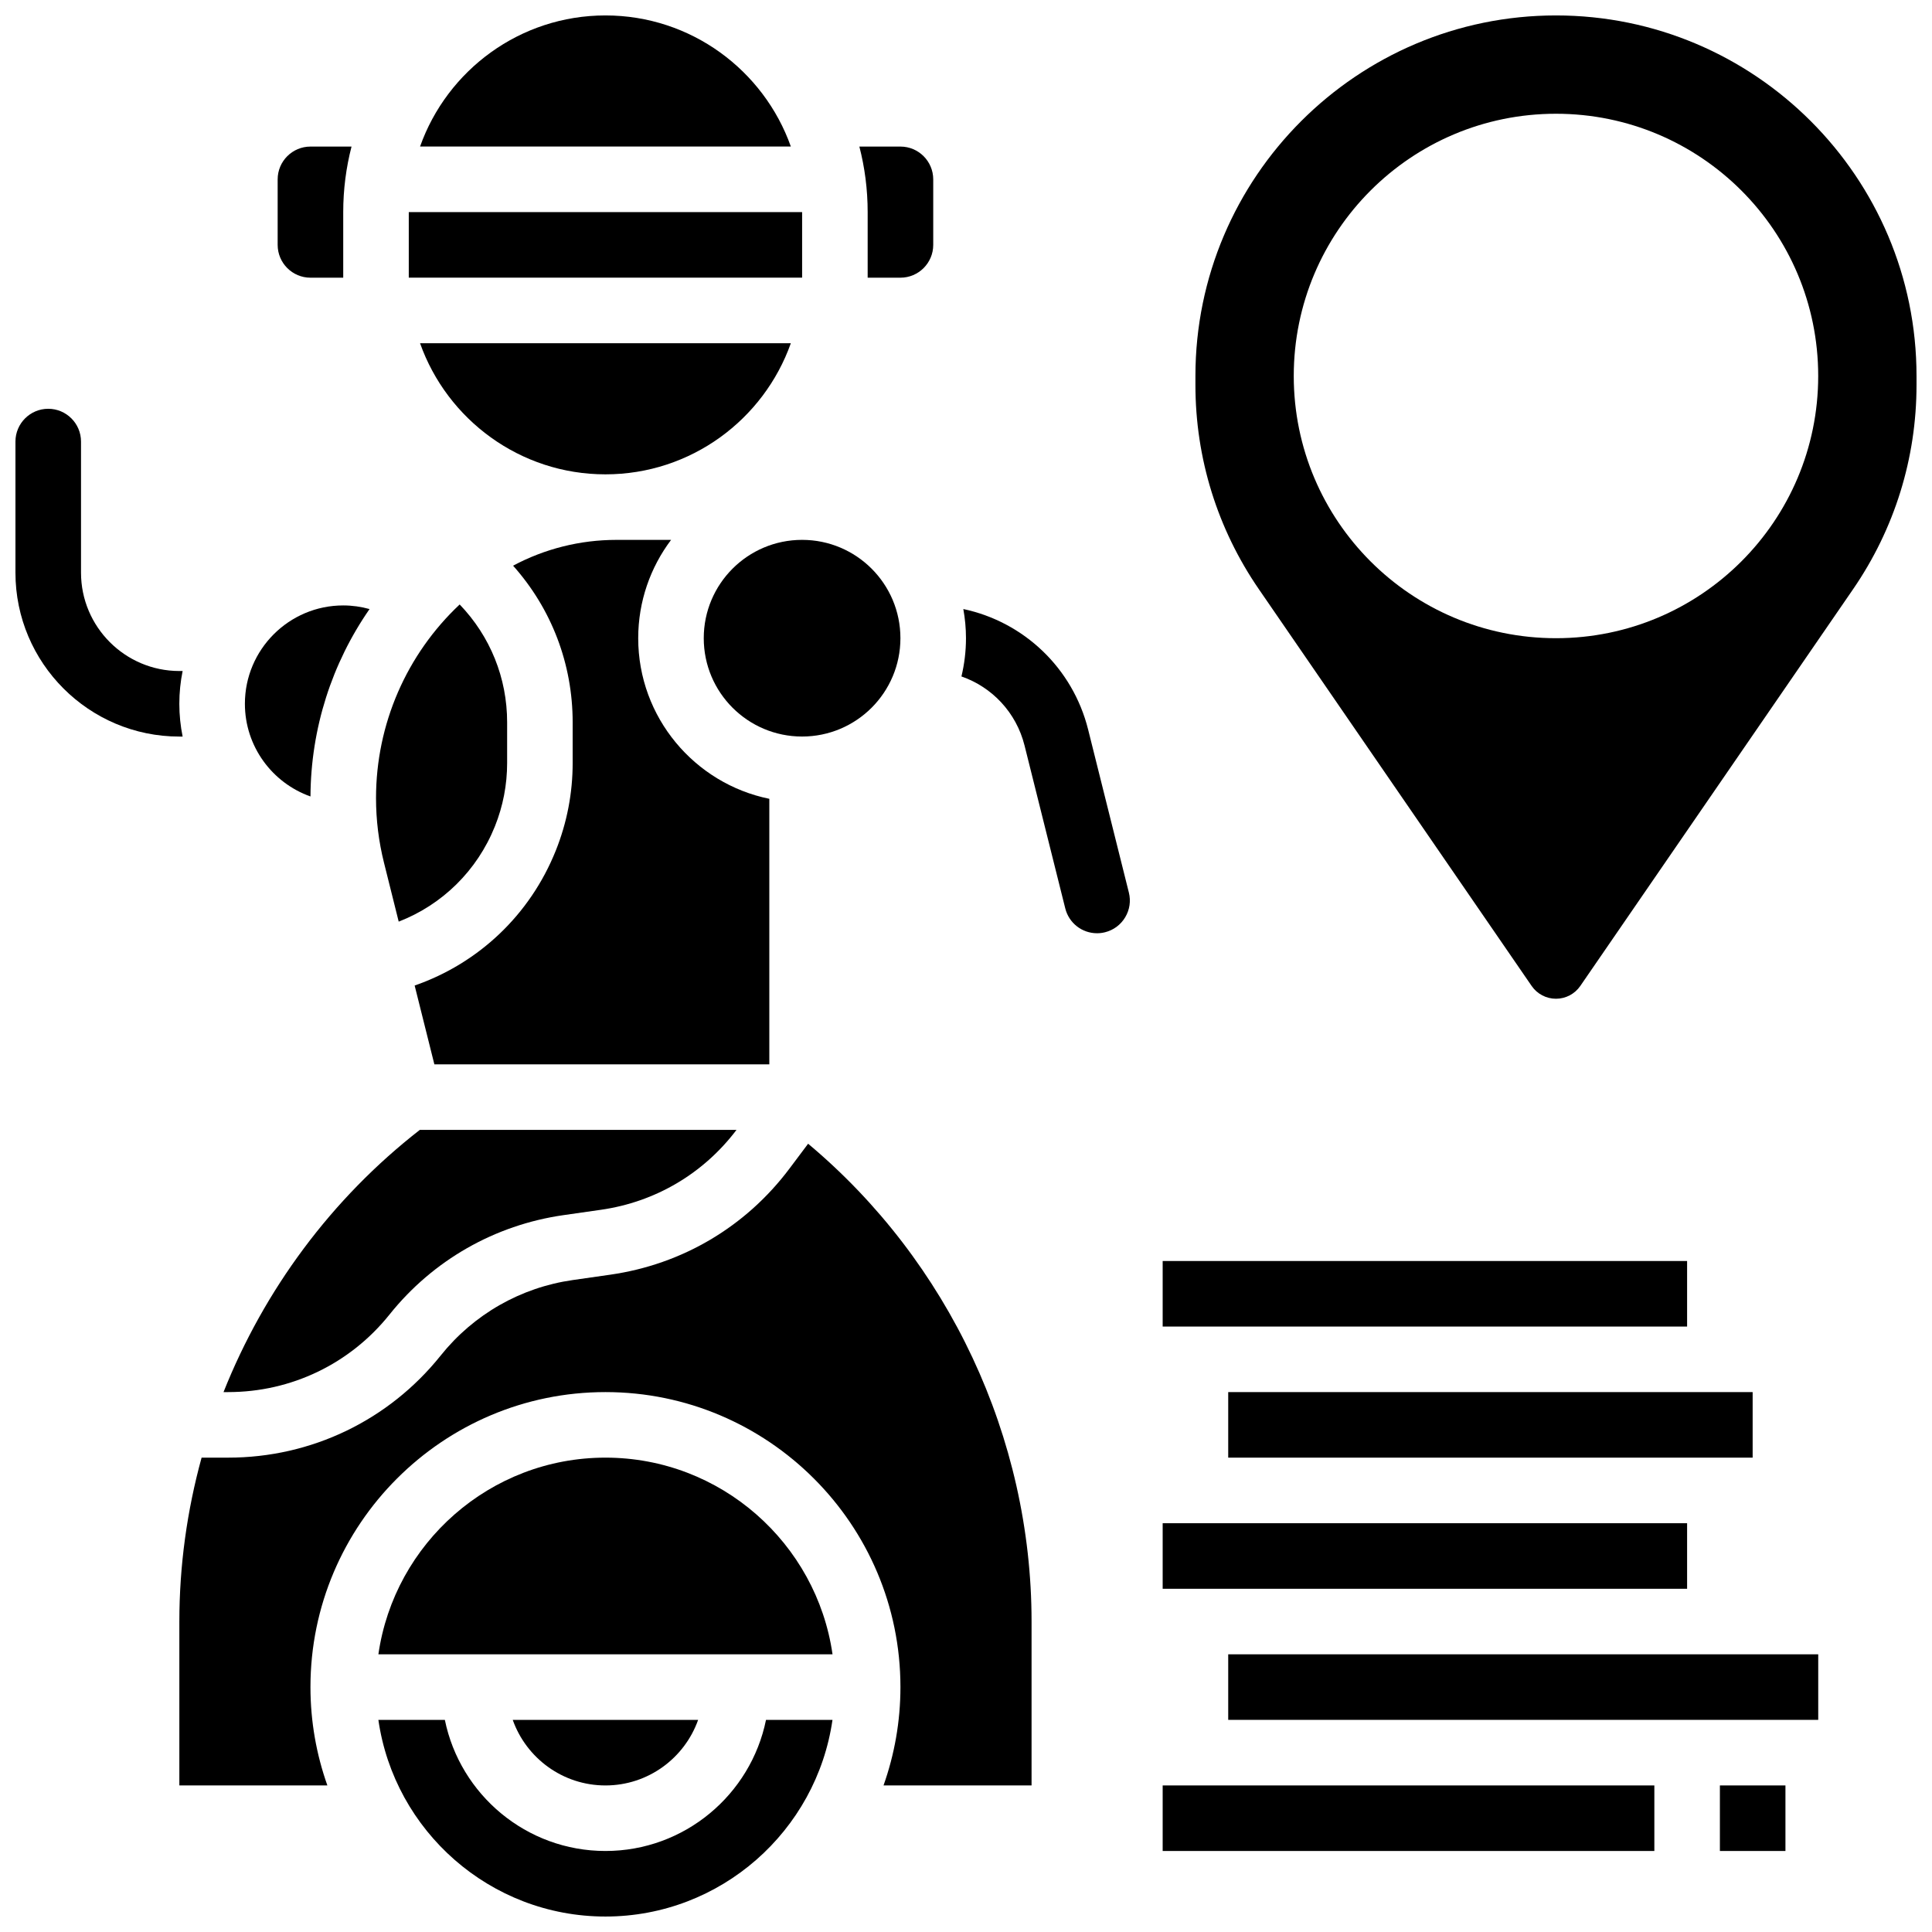
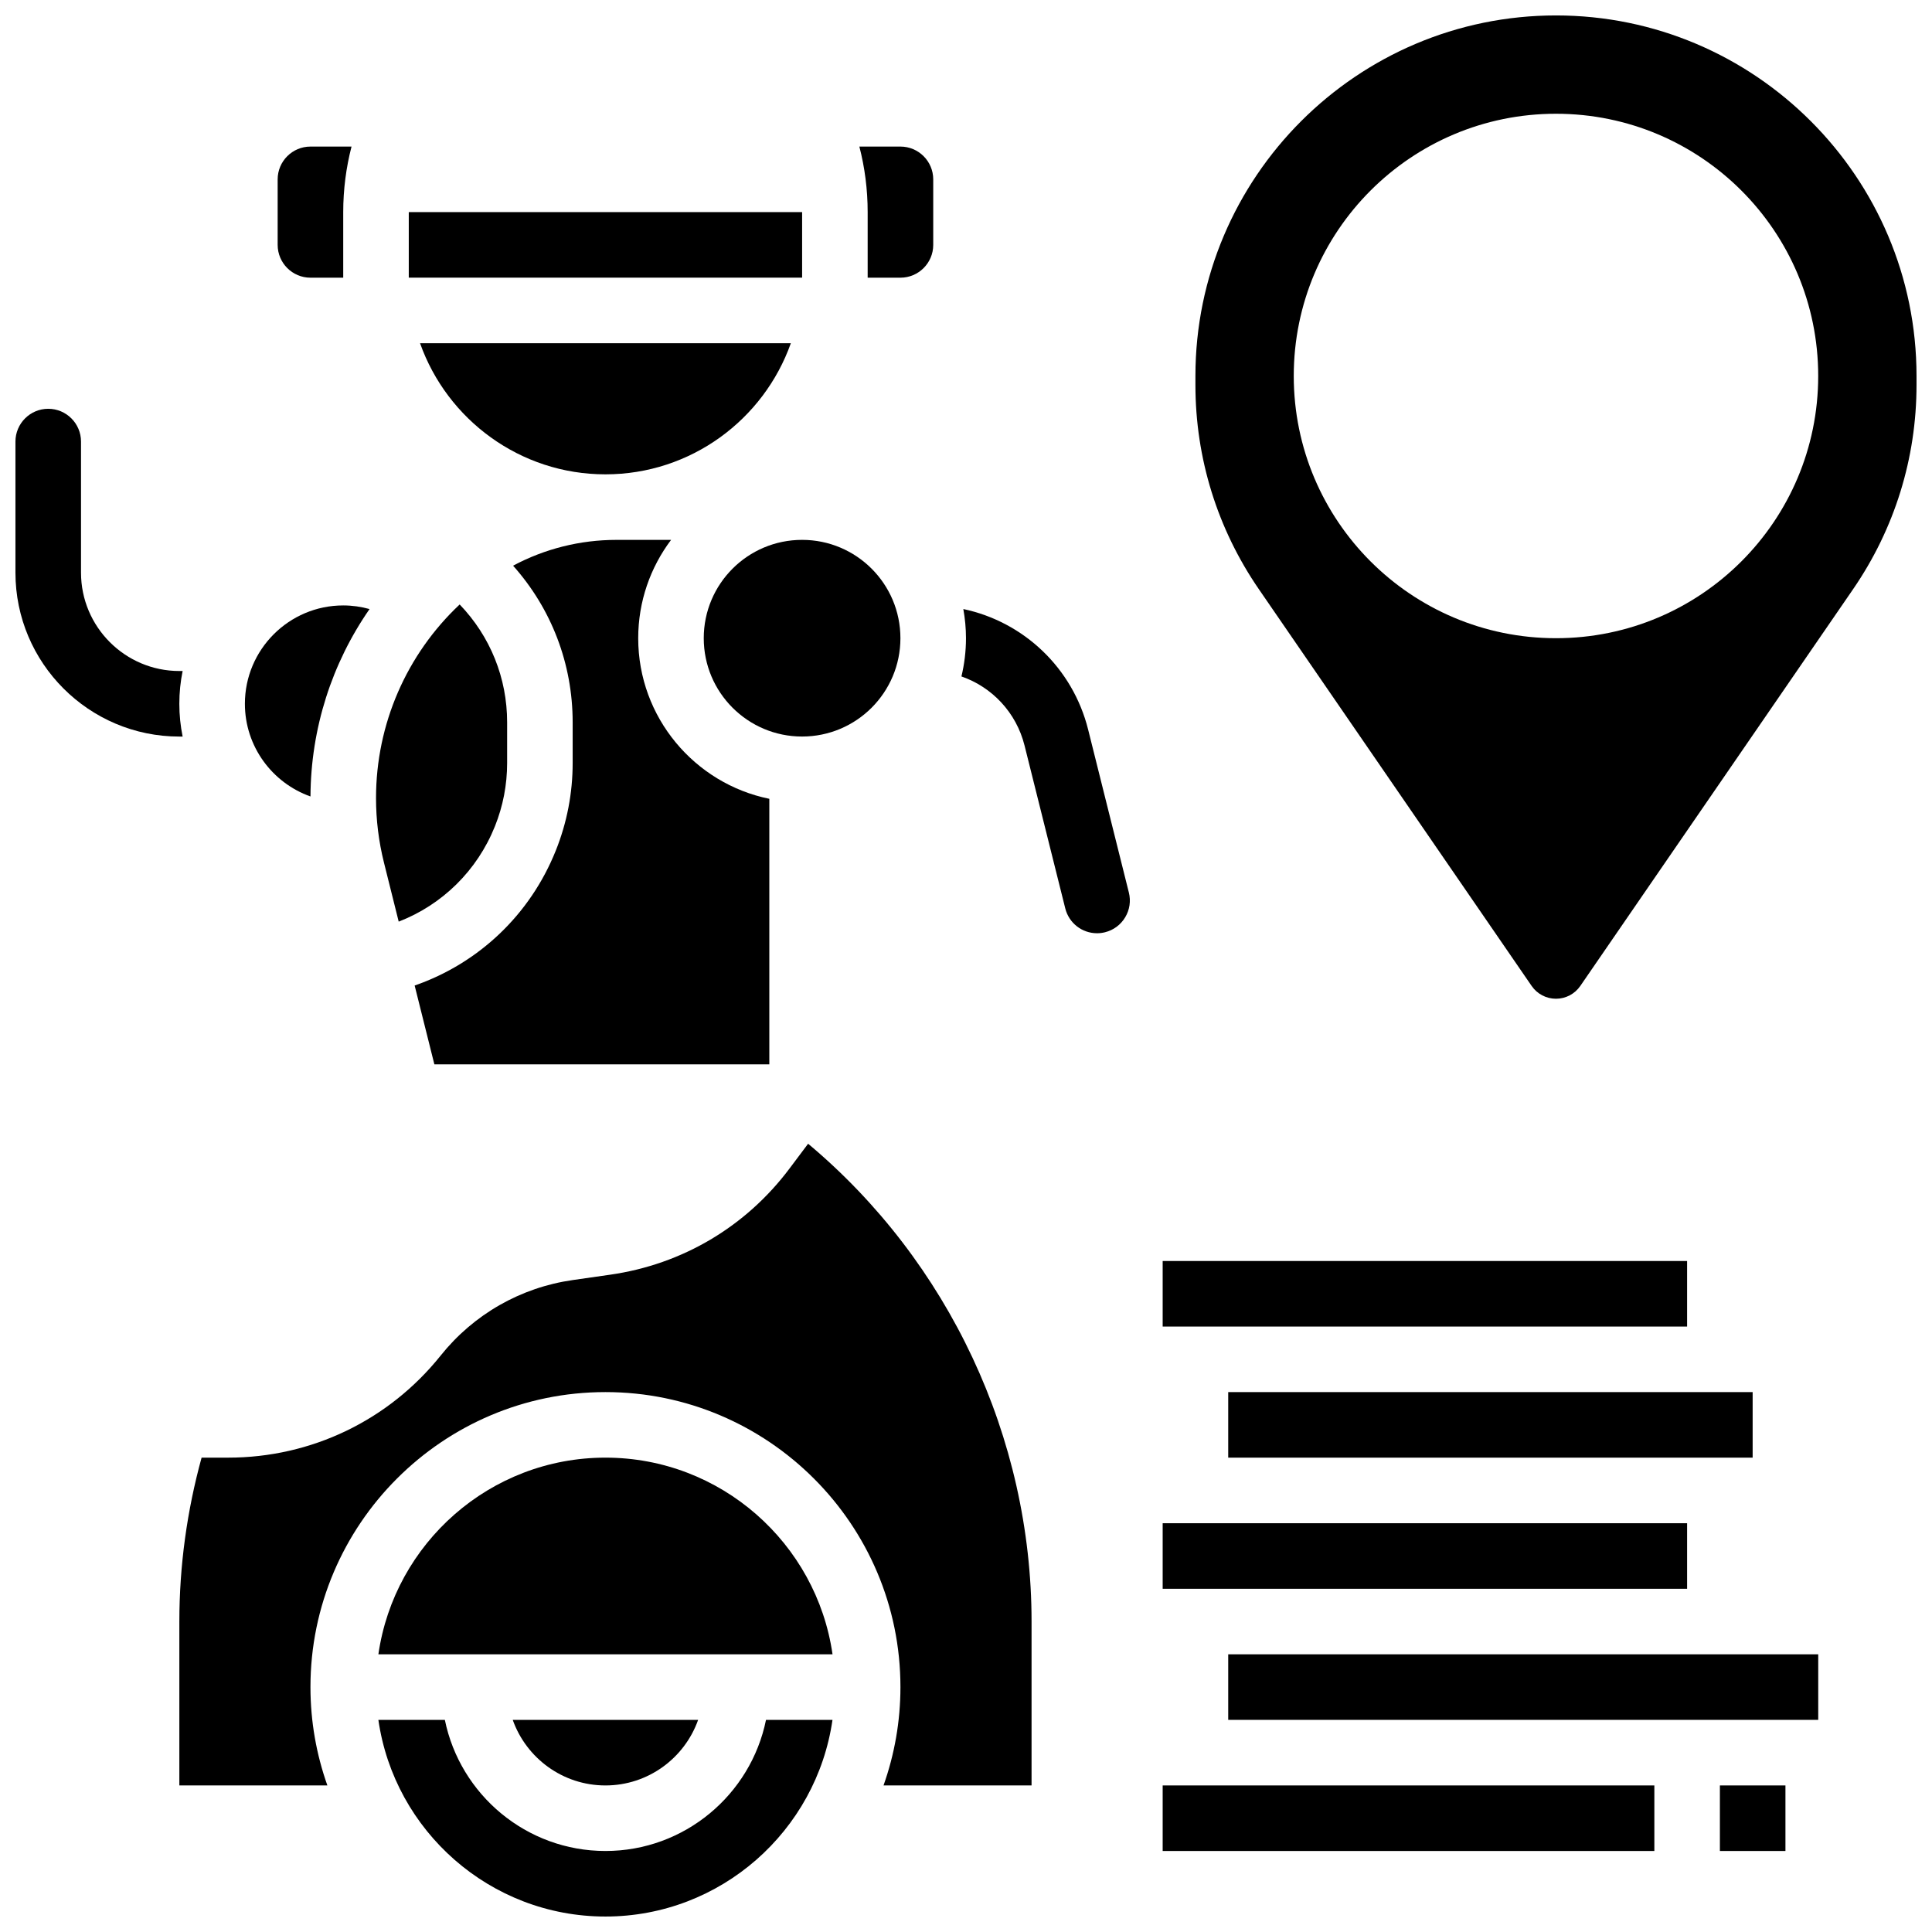
<svg xmlns="http://www.w3.org/2000/svg" width="800px" height="800px" version="1.1" viewBox="144 144 512 512">
  <defs>
    <clipPath id="d">
      <path d="m460 148.09h191.9v260.91h-191.9z" />
    </clipPath>
    <clipPath id="c">
      <path d="m255 148.09h99v34.906h-99z" />
    </clipPath>
    <clipPath id="b">
      <path d="m148.09 252h44.906v88h-44.906z" />
    </clipPath>
    <clipPath id="a">
      <path d="m244 599h121v52.902h-121z" />
    </clipPath>
  </defs>
  <g clip-path="url(#d)">
    <path d="m556.35 148.09c-52.688 0-95.551 42.863-95.551 95.551v2.371c0 19.414 5.812 38.133 16.812 54.133l72.289 105.14c1.461 2.125 3.871 3.394 6.449 3.394 2.578 0 4.988-1.27 6.449-3.394l72.289-105.14c11-16 16.812-34.719 16.812-54.133v-2.371c0-52.688-42.863-95.551-95.551-95.551zm0 165.04c-38.379 0-69.492-31.113-69.492-69.492 0-38.379 31.113-69.492 69.492-69.492 38.379 0 69.492 31.113 69.492 69.492 0 38.379-31.113 69.492-69.492 69.492z" />
  </g>
  <path d="m249.66 388.24c11.547-4.473 20.797-13.512 25.508-25.281 2.141-5.352 3.227-10.984 3.227-16.75v-10.789c0-11.742-4.469-22.789-12.578-31.23-14.043 13.199-22.168 31.668-22.168 51.316 0 5.758 0.707 11.508 2.106 17.098z" />
  <path d="m226.27 217.59h8.688v-17.375c0-5.996 0.766-11.816 2.199-17.371h-10.887c-4.789 0-8.688 3.898-8.688 8.688v17.371c0.004 4.789 3.898 8.688 8.688 8.688z" />
-   <path d="m247.22 492.37c11.508-14.383 27.887-23.738 46.125-26.348l9.914-1.418c14.406-2.059 27.152-9.578 35.926-21.176h-83.922c-23.406 18.211-41.25 42.395-52.027 69.492h1.223c16.73 0 32.312-7.492 42.762-20.551z" />
  <path d="m252.33 200.21h104.24v17.371h-104.24z" />
  <path d="m226.28 355.07c0.09-18.051 5.672-35.289 15.656-49.664-2.25-0.625-4.586-0.961-6.977-0.961-14.367 0-26.059 11.691-26.059 26.059 0 11.324 7.266 20.984 17.379 24.566z" />
  <path d="m353.58 234.96h-98.262c7.172 20.223 26.48 34.746 49.129 34.746 22.652 0 41.961-14.523 49.133-34.746z" />
  <path d="m373.94 217.59h8.688c4.789 0 8.688-3.898 8.688-8.688v-17.371c0-4.789-3.898-8.688-8.688-8.688h-10.887c1.438 5.555 2.199 11.375 2.199 17.371z" />
  <path d="m382.62 313.13c0 14.391-11.668 26.059-26.059 26.059s-26.059-11.668-26.059-26.059c0-14.391 11.668-26.059 26.059-26.059s26.059 11.668 26.059 26.059" />
  <g clip-path="url(#c)">
-     <path d="m304.45 148.09c-22.648 0-41.957 14.523-49.129 34.746h98.262c-7.176-20.223-26.484-34.746-49.133-34.746z" />
-   </g>
+     </g>
  <path d="m291.29 369.41c-6.801 17-20.449 29.871-37.402 35.766l5.223 20.883h88.766v-70.367c-19.801-4.035-34.746-21.582-34.746-42.559 0-9.77 3.246-18.797 8.711-26.059h-14.5c-9.609 0-18.965 2.356-27.371 6.836 10.203 11.449 15.789 26.043 15.789 41.508v10.789c0 7.984-1.504 15.793-4.469 23.203z" />
  <g clip-path="url(#b)">
    <path d="m192.4 339.2c-0.57-2.809-0.875-5.711-0.875-8.688 0-2.973 0.301-5.879 0.875-8.688h-0.871c-14.367 0-26.059-11.691-26.059-26.059v-34.746c0-4.789-3.898-8.688-8.688-8.688s-8.688 3.898-8.688 8.688v34.746c0 23.949 19.484 43.434 43.434 43.434z" />
  </g>
  <path d="m358.16 447.1-4.934 6.578c-11.562 15.414-28.434 25.402-47.504 28.129l-9.914 1.418c-13.844 1.977-26.281 9.082-35.016 20-13.766 17.199-34.293 27.066-56.324 27.066h-7.043c-3.859 14.039-5.894 28.641-5.894 43.434v43.434h39.227c-2.894-8.16-4.484-16.926-4.484-26.062 0-43.105 35.07-78.176 78.176-78.176 43.105 0 78.176 35.07 78.176 78.176 0 9.137-1.59 17.902-4.481 26.059h39.23v-43.434c0-48.766-21.992-95.461-59.215-126.62z" />
  <path d="m432.37 337.35c-4.094-16.367-17.098-28.562-33.078-31.949 0.453 2.512 0.703 5.094 0.703 7.734 0 3.488-0.426 6.875-1.203 10.129 8.129 2.82 14.539 9.57 16.723 18.301l10.793 43.172c0.969 3.875 4.434 6.582 8.422 6.582 0.707 0 1.418-0.09 2.113-0.262 2.25-0.562 4.148-1.969 5.34-3.957 1.195-1.992 1.543-4.324 0.977-6.574z" />
  <path d="m304.45 530.29c-30.578 0-55.945 22.691-60.172 52.117h120.35c-4.231-29.426-29.598-52.117-60.176-52.117z" />
  <path d="m329.01 599.79h-49.129c3.586 10.109 13.242 17.371 24.566 17.371s20.977-7.262 24.562-17.371z" />
  <g clip-path="url(#a)">
    <path d="m304.45 634.53c-20.973 0-38.523-14.945-42.559-34.746h-17.617c4.231 29.426 29.594 52.117 60.172 52.117 30.578 0 55.945-22.691 60.172-52.117h-17.617c-4.027 19.801-21.578 34.746-42.551 34.746z" />
  </g>
  <path d="m452.12 478.18h138.98v17.371h-138.98z" />
  <path d="m469.49 512.92h138.98v17.371h-138.98z" />
  <path d="m452.12 547.67h138.98v17.371h-138.98z" />
  <path d="m469.49 582.41h156.36v17.371h-156.36z" />
  <path d="m452.12 617.16h130.3v17.371h-130.3z" />
  <path d="m599.79 617.16h17.371v17.371h-17.371z" />
</svg>